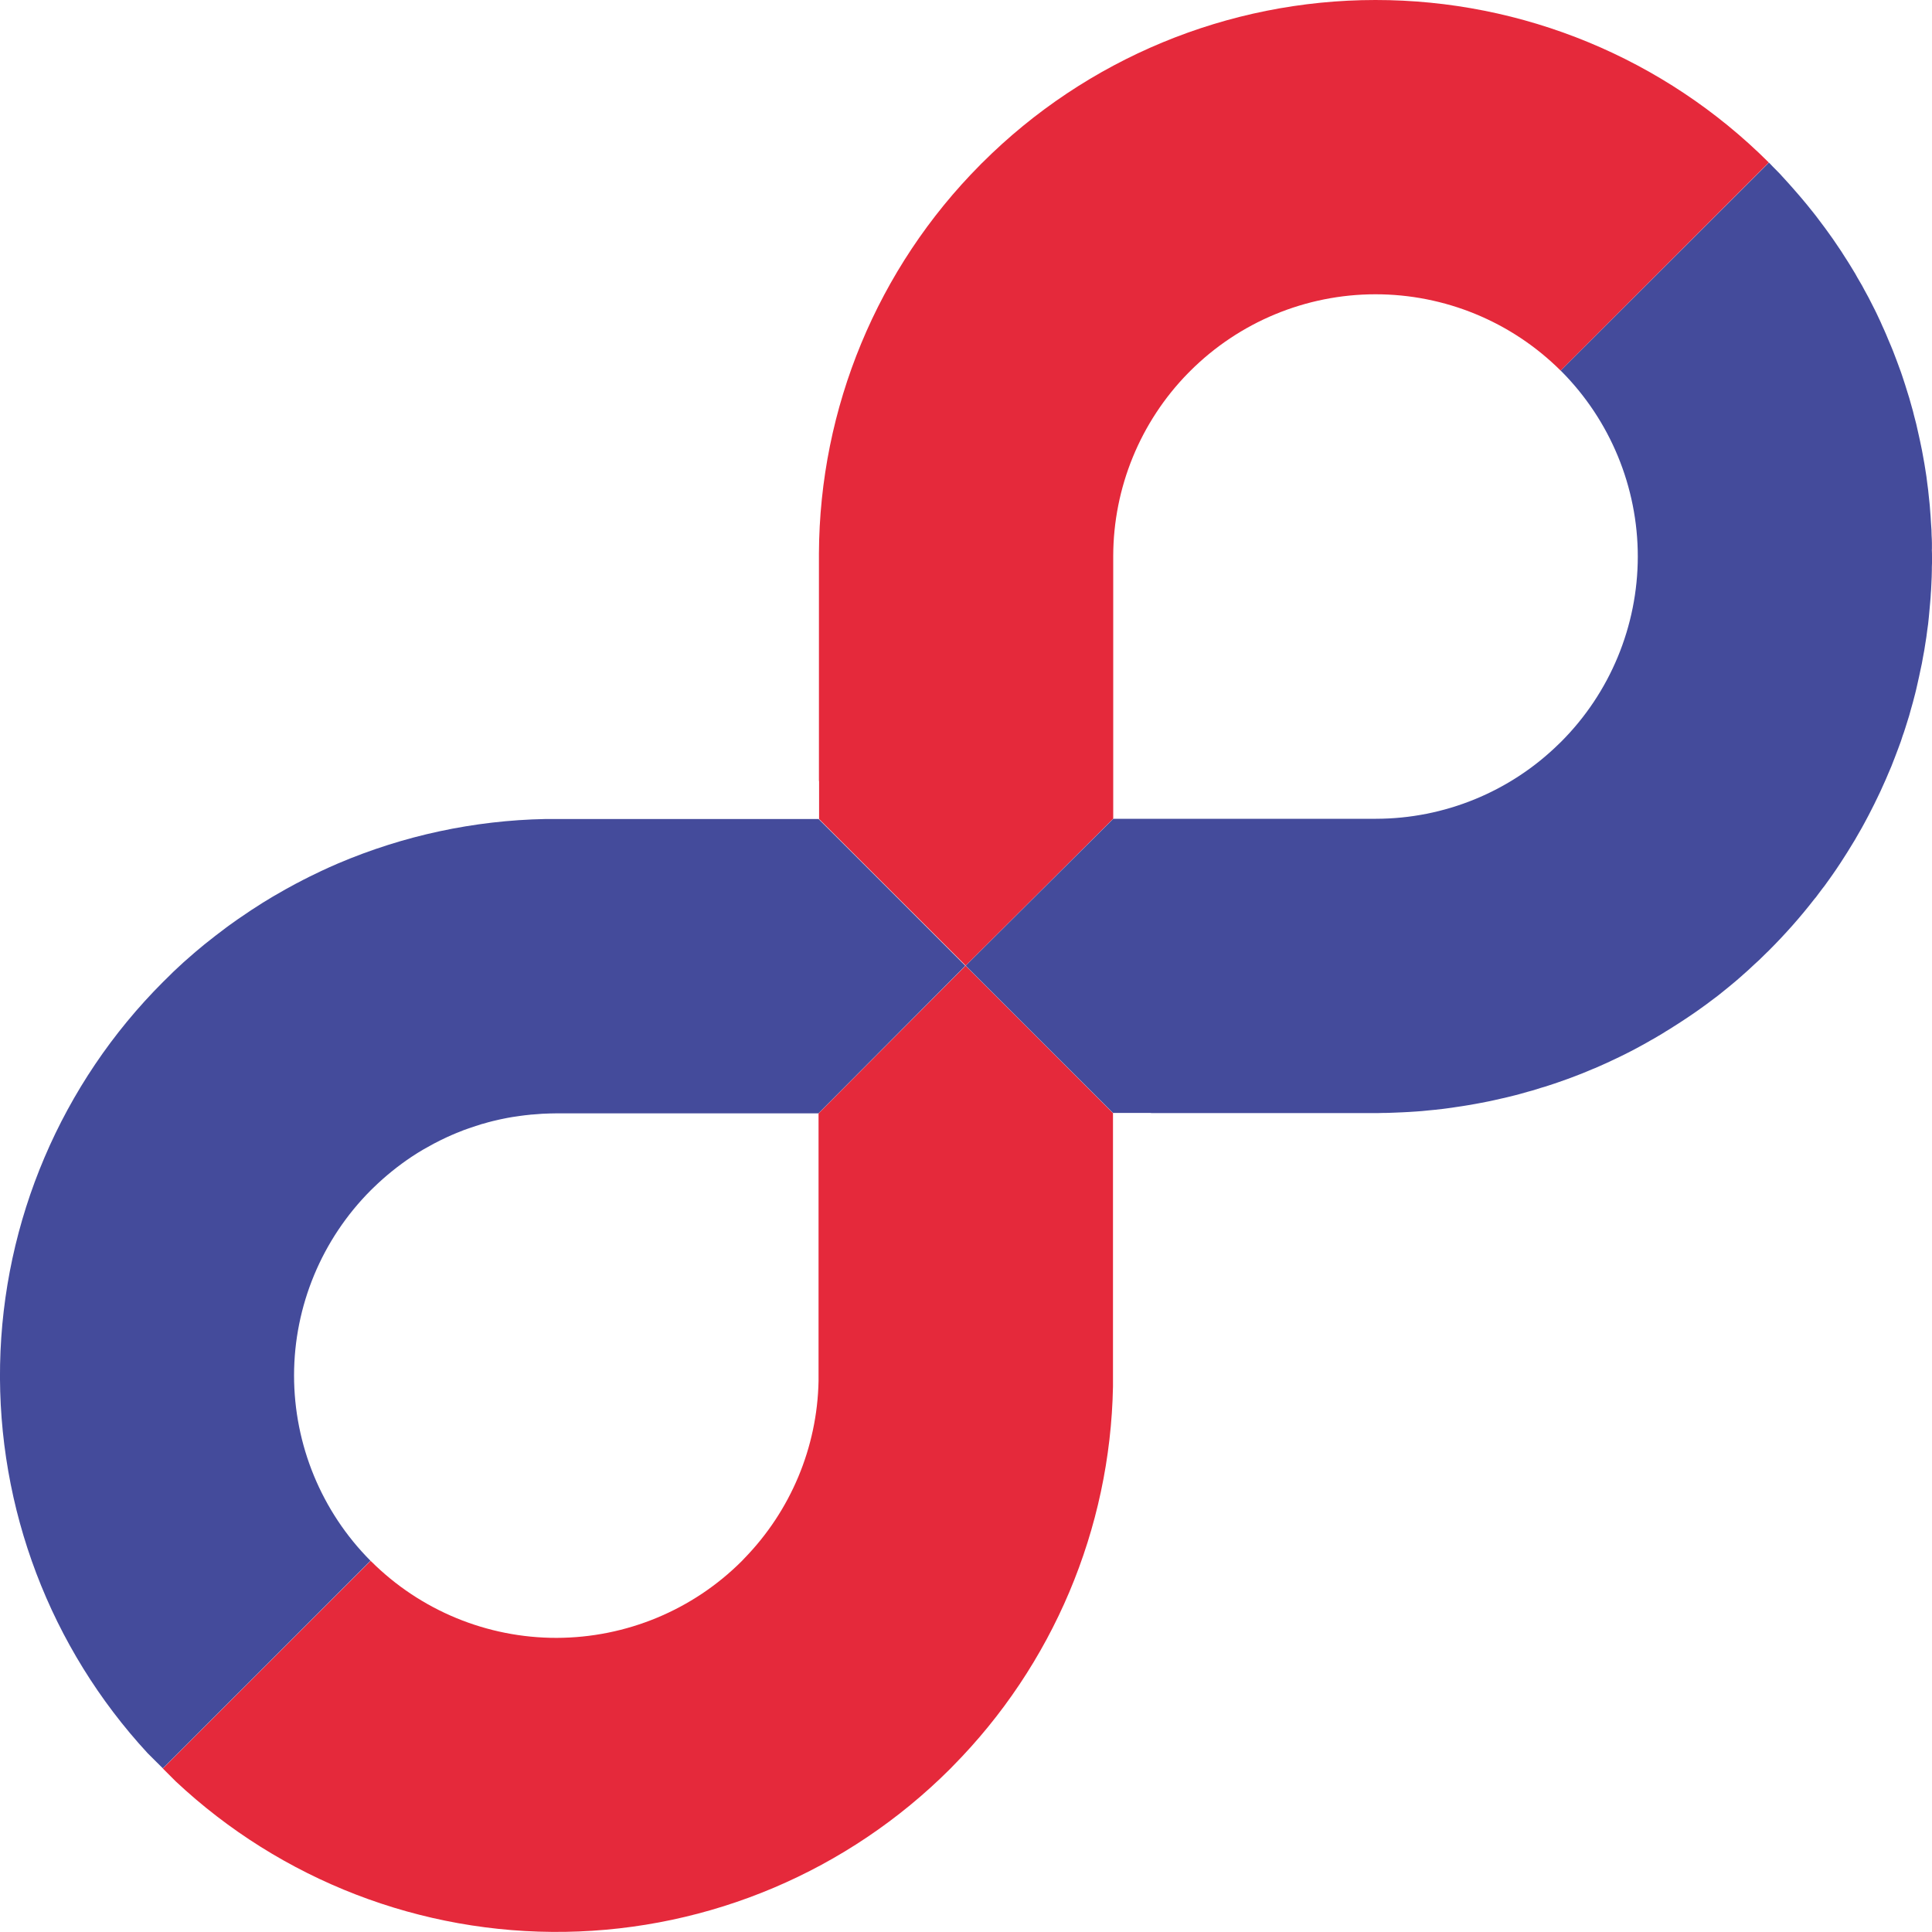
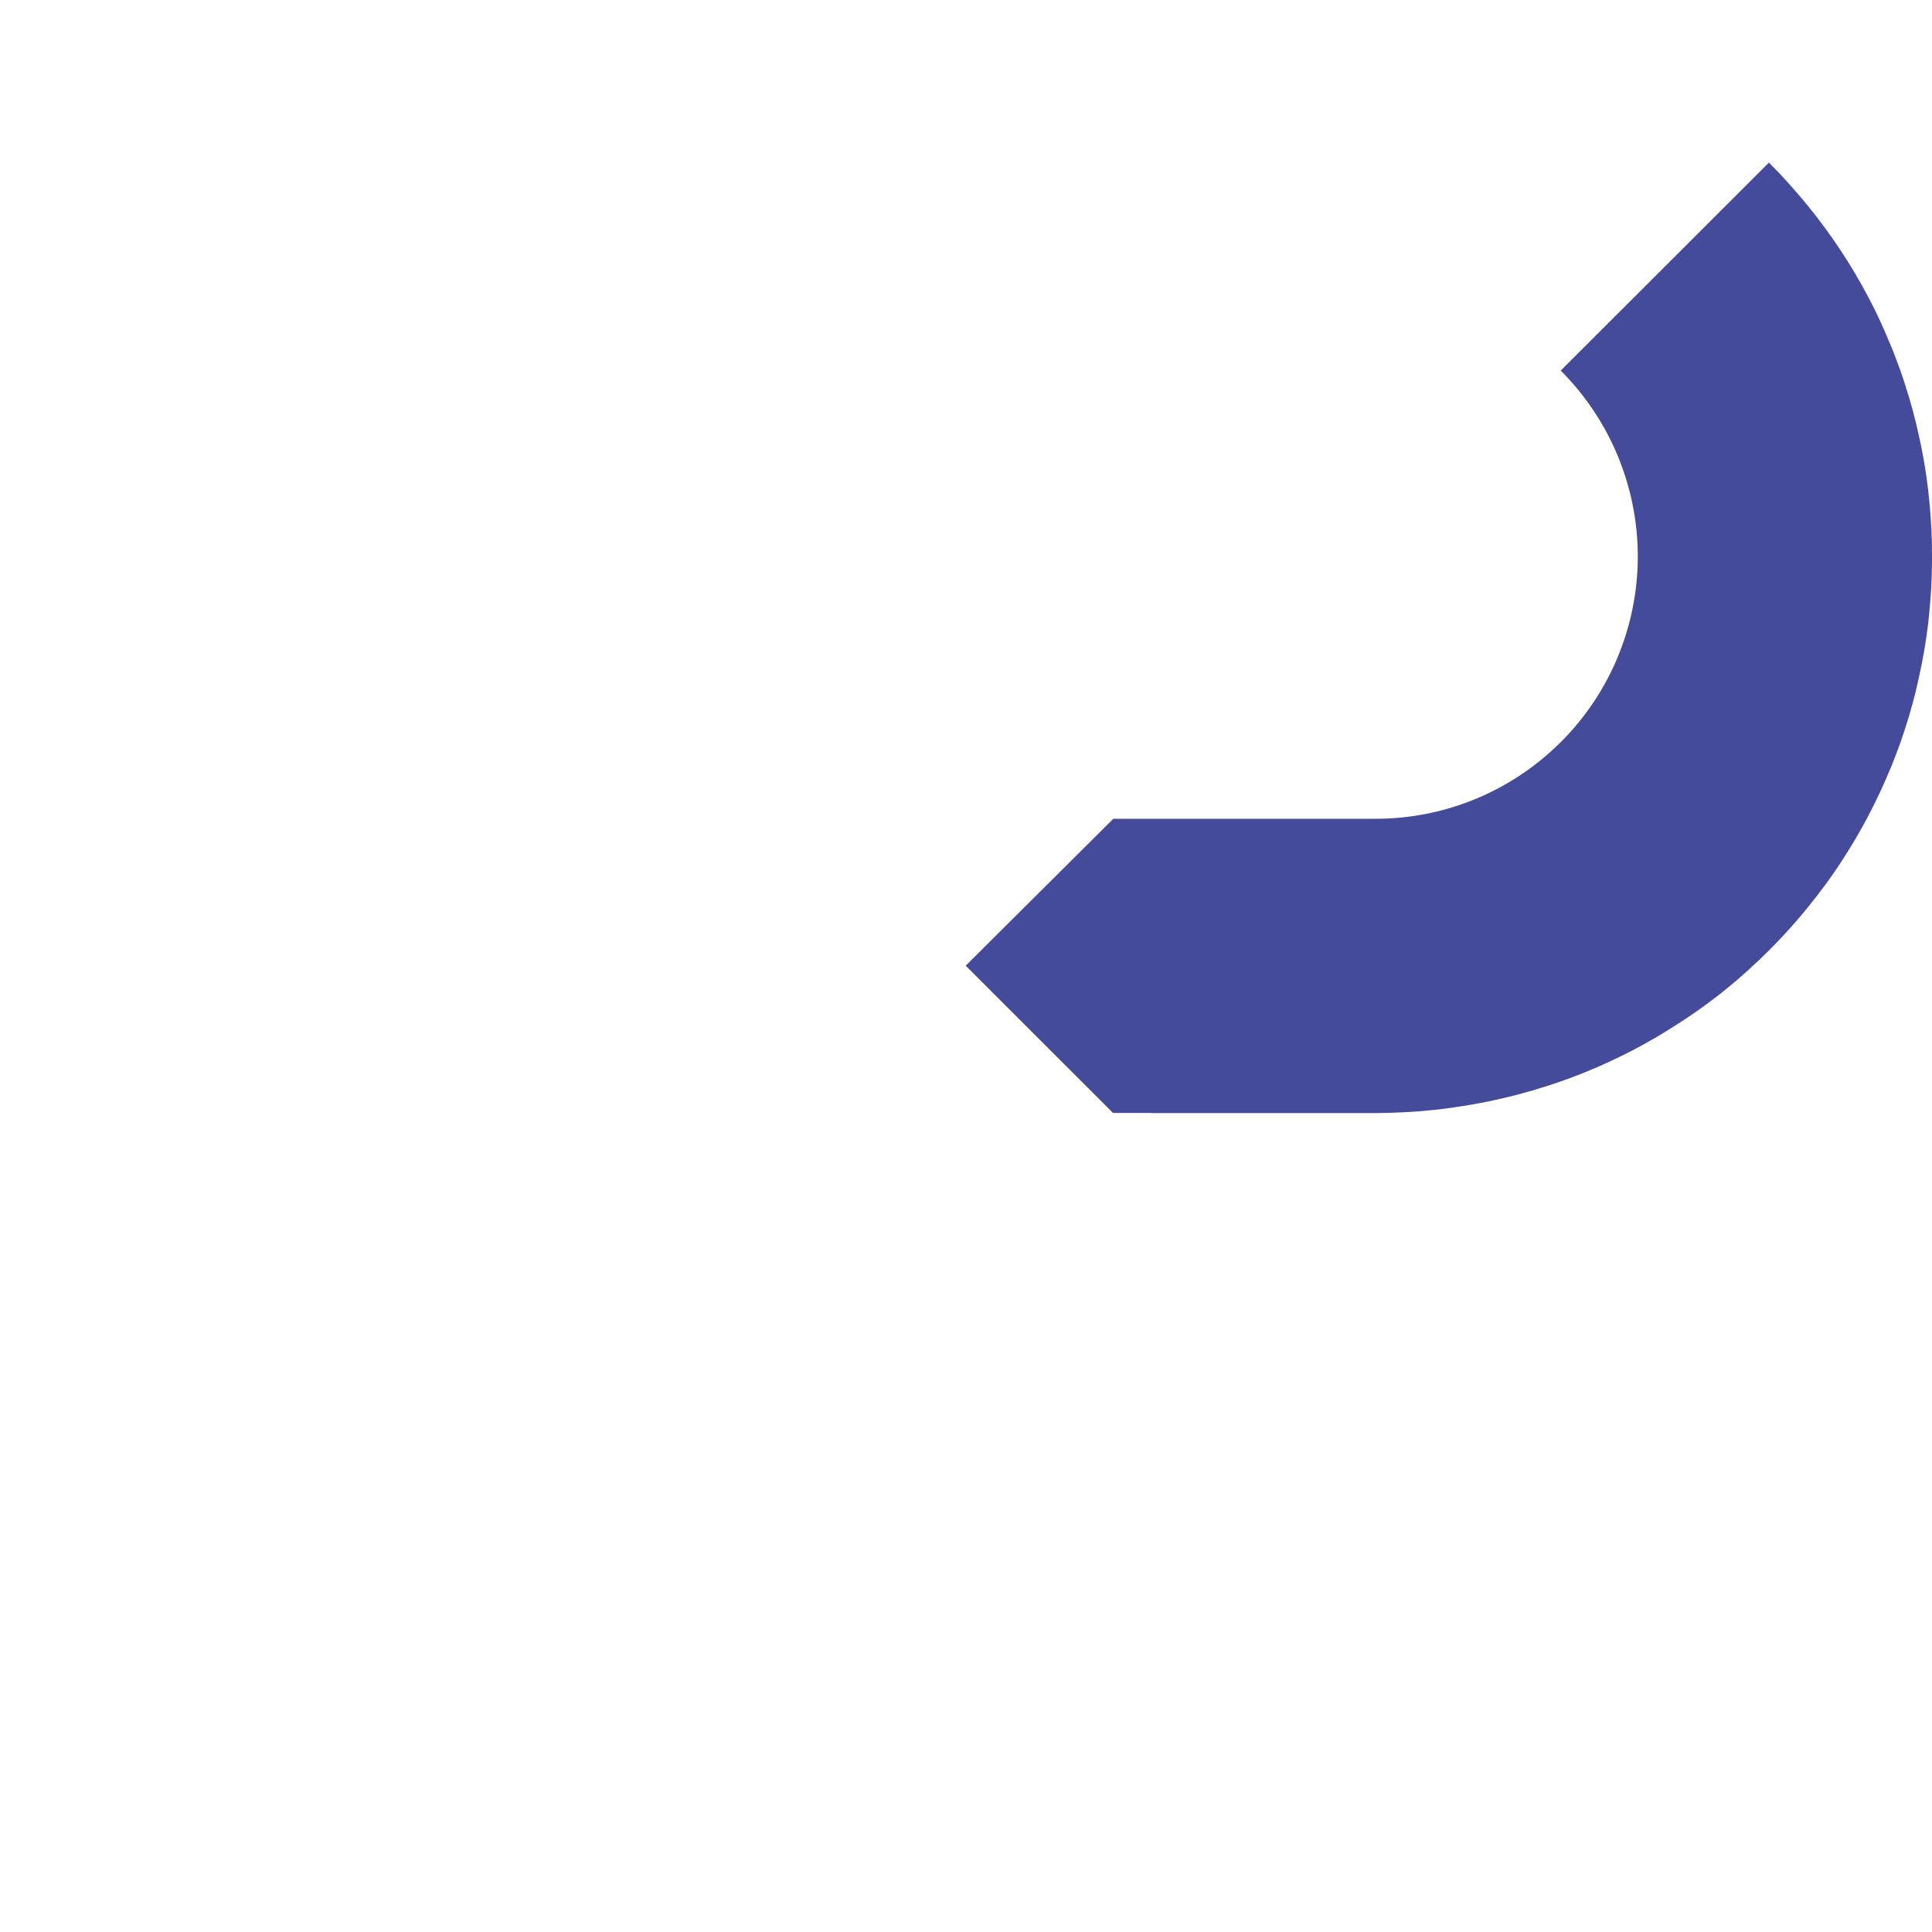
<svg xmlns="http://www.w3.org/2000/svg" width="25" height="25" viewBox="0 0 25 25" fill="none">
-   <path d="M12.494 12.497L10.592 14.407V17.871C10.575 18.73 10.231 19.55 9.632 20.165C9.621 20.177 9.611 20.188 9.6 20.199C8.964 20.835 8.102 21.192 7.202 21.194C6.303 21.195 5.44 20.839 4.803 20.204L4.801 20.203H4.8C4.799 20.201 4.797 20.199 4.795 20.197L4.797 20.196L2.107 22.884L2.274 23.051C3.639 24.33 5.447 25.028 7.317 24.998C9.186 24.968 10.971 24.212 12.294 22.89C12.304 22.879 12.314 22.869 12.325 22.858C13.623 21.547 14.367 19.787 14.402 17.942V14.404L12.494 12.496L12.494 12.497Z" fill="#E5293B" />
-   <path d="M12.706 2.11C12.698 2.118 12.69 2.127 12.682 2.135C11.354 3.472 10.605 5.278 10.597 7.162V10.106H10.599V10.597H10.597L12.496 12.495L14.405 10.594V7.195C14.407 6.31 14.755 5.459 15.375 4.827C15.384 4.82 15.391 4.811 15.4 4.802C16.035 4.167 16.897 3.809 17.796 3.808C18.695 3.807 19.558 4.162 20.195 4.796L22.888 2.103C21.537 0.755 19.705 -0.001 17.797 1.34226e-06C15.888 0.001 14.057 0.76 12.707 2.11L12.706 2.11Z" fill="#E5293B" />
-   <path d="M10.595 10.598H7.057C6.133 10.616 5.222 10.812 4.372 11.174C4.299 11.205 4.227 11.238 4.156 11.271L4.148 11.275C4.099 11.298 4.051 11.322 4.003 11.345L3.986 11.354C3.94 11.376 3.895 11.4 3.85 11.424L3.828 11.435C3.784 11.458 3.741 11.482 3.698 11.506L3.672 11.521C3.63 11.544 3.589 11.568 3.548 11.592C3.538 11.597 3.528 11.603 3.519 11.609C3.478 11.633 3.438 11.658 3.399 11.682C3.388 11.689 3.378 11.695 3.368 11.702C3.329 11.727 3.29 11.752 3.251 11.777L3.22 11.798C3.182 11.824 3.144 11.85 3.105 11.876C3.094 11.883 3.084 11.891 3.074 11.897C3.036 11.924 2.998 11.951 2.959 11.979L2.929 12.001C2.891 12.029 2.854 12.058 2.816 12.087C2.806 12.095 2.796 12.101 2.787 12.109C2.749 12.139 2.711 12.169 2.673 12.199C2.664 12.206 2.655 12.214 2.646 12.22C2.608 12.252 2.569 12.284 2.531 12.316C2.524 12.322 2.516 12.329 2.509 12.335C2.469 12.37 2.43 12.405 2.39 12.439C2.385 12.445 2.378 12.449 2.373 12.454C2.33 12.493 2.288 12.533 2.245 12.573L2.24 12.578C2.207 12.61 2.174 12.642 2.142 12.675C2.131 12.685 2.121 12.695 2.11 12.706C0.794 14.022 0.038 15.796 0.001 17.657C-0.035 19.518 0.649 21.321 1.912 22.688L2.107 22.882L4.794 20.196C4.16 19.559 3.805 18.696 3.805 17.797C3.806 16.899 4.164 16.037 4.799 15.401C4.81 15.39 4.822 15.379 4.833 15.368C4.986 15.219 5.152 15.085 5.329 14.967C5.33 14.966 5.332 14.965 5.334 14.964C5.379 14.934 5.424 14.905 5.47 14.879L5.482 14.872C5.526 14.847 5.571 14.822 5.615 14.798L5.631 14.79C5.674 14.767 5.718 14.746 5.762 14.725C5.769 14.721 5.777 14.719 5.783 14.715C5.825 14.696 5.868 14.677 5.912 14.659L5.938 14.649C5.979 14.632 6.021 14.615 6.065 14.601C6.074 14.597 6.084 14.595 6.095 14.591C6.136 14.577 6.177 14.563 6.22 14.55C6.23 14.546 6.24 14.543 6.252 14.541C6.293 14.529 6.334 14.517 6.376 14.507C6.387 14.504 6.399 14.501 6.41 14.499C6.451 14.489 6.493 14.48 6.534 14.472L6.569 14.465C6.61 14.458 6.651 14.45 6.694 14.445C6.706 14.443 6.717 14.441 6.728 14.44C6.77 14.434 6.813 14.429 6.855 14.425C6.866 14.423 6.876 14.422 6.888 14.422C6.93 14.418 6.974 14.415 7.017 14.412C7.027 14.412 7.038 14.412 7.047 14.411C7.093 14.409 7.138 14.407 7.184 14.407H10.59L12.491 12.497L10.592 10.598H10.595Z" fill="#444B9B" />
-   <path d="M24.999 7.103C24.999 7.078 24.999 7.053 24.999 7.029C24.999 6.995 24.997 6.962 24.995 6.928C24.995 6.904 24.994 6.88 24.993 6.856C24.991 6.821 24.988 6.787 24.986 6.752C24.985 6.729 24.984 6.706 24.982 6.683C24.98 6.648 24.977 6.615 24.974 6.58C24.972 6.557 24.971 6.533 24.968 6.51C24.965 6.476 24.961 6.441 24.957 6.407C24.955 6.384 24.953 6.362 24.95 6.339C24.946 6.303 24.941 6.268 24.936 6.232L24.928 6.167C24.922 6.131 24.917 6.095 24.911 6.059C24.908 6.038 24.905 6.017 24.901 5.997C24.895 5.96 24.888 5.923 24.881 5.886C24.877 5.866 24.874 5.846 24.87 5.826C24.863 5.789 24.855 5.752 24.847 5.715L24.834 5.655C24.826 5.618 24.817 5.581 24.809 5.544C24.804 5.524 24.8 5.505 24.796 5.486C24.787 5.449 24.777 5.412 24.767 5.375C24.762 5.356 24.758 5.337 24.753 5.318C24.742 5.281 24.732 5.243 24.721 5.205C24.715 5.187 24.71 5.169 24.706 5.151C24.695 5.113 24.682 5.075 24.67 5.036C24.665 5.019 24.66 5.001 24.654 4.984C24.642 4.945 24.628 4.907 24.616 4.868L24.599 4.818C24.586 4.78 24.572 4.743 24.558 4.706C24.551 4.688 24.545 4.671 24.539 4.655C24.524 4.616 24.509 4.578 24.495 4.54C24.488 4.524 24.482 4.508 24.475 4.491C24.46 4.454 24.444 4.416 24.428 4.38C24.421 4.363 24.414 4.346 24.407 4.329C24.392 4.292 24.374 4.255 24.357 4.217C24.349 4.201 24.342 4.185 24.336 4.169C24.319 4.131 24.301 4.094 24.283 4.056C24.275 4.041 24.268 4.025 24.26 4.009C24.242 3.973 24.223 3.936 24.204 3.899C24.196 3.883 24.188 3.867 24.18 3.852C24.16 3.816 24.141 3.78 24.121 3.744C24.113 3.728 24.105 3.713 24.096 3.697C24.075 3.661 24.054 3.625 24.033 3.589C24.024 3.573 24.016 3.558 24.007 3.542C23.986 3.506 23.964 3.47 23.942 3.435C23.933 3.42 23.924 3.405 23.914 3.39C23.892 3.355 23.869 3.32 23.846 3.284C23.837 3.27 23.828 3.254 23.817 3.239C23.794 3.204 23.77 3.169 23.746 3.134C23.736 3.12 23.727 3.105 23.716 3.09C23.692 3.056 23.668 3.022 23.643 2.988C23.633 2.973 23.622 2.958 23.611 2.944C23.586 2.91 23.561 2.877 23.535 2.843C23.524 2.829 23.513 2.813 23.502 2.799C23.476 2.766 23.45 2.732 23.423 2.7C23.411 2.685 23.4 2.671 23.388 2.656C23.362 2.624 23.334 2.591 23.307 2.559C23.296 2.545 23.283 2.53 23.271 2.517C23.244 2.485 23.217 2.454 23.189 2.423C23.175 2.409 23.163 2.393 23.15 2.379C23.122 2.348 23.094 2.319 23.067 2.288C23.053 2.273 23.039 2.258 23.026 2.243C22.997 2.213 22.968 2.184 22.939 2.155C22.925 2.14 22.911 2.126 22.898 2.112L22.896 2.11C22.895 2.109 22.894 2.108 22.893 2.107L22.89 2.104L20.195 4.796C20.197 4.798 20.198 4.8 20.201 4.801C20.836 5.438 21.193 6.302 21.193 7.202C21.192 8.102 20.835 8.965 20.198 9.601C20.19 9.609 20.181 9.617 20.173 9.625C19.541 10.246 18.69 10.594 17.805 10.595H14.406L12.496 12.496L14.404 14.403V14.401H14.894V14.403H17.839C17.864 14.403 17.889 14.401 17.914 14.401H17.944C17.956 14.401 17.968 14.401 17.981 14.4C18.006 14.4 18.032 14.398 18.058 14.397C18.089 14.396 18.12 14.395 18.152 14.393L18.229 14.389C18.261 14.387 18.291 14.385 18.322 14.383L18.402 14.377C18.432 14.374 18.462 14.372 18.492 14.368L18.575 14.36C18.604 14.356 18.633 14.354 18.662 14.35C18.691 14.347 18.718 14.343 18.747 14.339C18.775 14.335 18.803 14.332 18.83 14.327C18.856 14.323 18.889 14.319 18.918 14.314C18.948 14.31 18.971 14.306 18.998 14.301C19.028 14.295 19.06 14.291 19.09 14.285C19.115 14.28 19.141 14.276 19.165 14.271C19.197 14.265 19.23 14.259 19.262 14.252L19.332 14.237L19.433 14.214C19.456 14.21 19.477 14.204 19.499 14.199C19.535 14.191 19.569 14.182 19.604 14.173C19.625 14.167 19.645 14.162 19.665 14.157C19.702 14.147 19.738 14.136 19.774 14.126C19.793 14.121 19.811 14.116 19.83 14.111C19.867 14.1 19.905 14.088 19.942 14.076C19.959 14.071 19.977 14.066 19.994 14.061C20.033 14.048 20.072 14.036 20.11 14.023C20.126 14.017 20.142 14.012 20.157 14.007C20.197 13.993 20.236 13.979 20.276 13.965C20.29 13.96 20.305 13.955 20.32 13.949C20.36 13.934 20.4 13.919 20.44 13.903L20.481 13.887C20.523 13.87 20.562 13.854 20.603 13.836L20.628 13.826L20.643 13.82C20.681 13.803 20.72 13.787 20.758 13.769C20.771 13.763 20.785 13.758 20.798 13.751C20.836 13.734 20.874 13.716 20.911 13.698L20.951 13.679C20.989 13.661 21.026 13.642 21.064 13.623L21.105 13.602C21.142 13.583 21.178 13.564 21.214 13.544L21.256 13.521C21.292 13.502 21.327 13.481 21.362 13.461L21.407 13.436C21.441 13.415 21.475 13.396 21.51 13.375C21.525 13.366 21.541 13.356 21.556 13.346C21.59 13.326 21.623 13.306 21.656 13.284C21.673 13.274 21.689 13.264 21.705 13.253C21.736 13.232 21.768 13.212 21.8 13.191L21.851 13.157C21.882 13.136 21.912 13.115 21.942 13.095C21.96 13.081 21.979 13.069 21.997 13.056C22.026 13.035 22.055 13.014 22.083 12.994C22.102 12.98 22.121 12.965 22.14 12.951C22.168 12.93 22.195 12.909 22.223 12.889L22.283 12.841C22.308 12.82 22.335 12.8 22.36 12.779C22.381 12.761 22.402 12.743 22.424 12.726C22.447 12.708 22.472 12.685 22.496 12.665L22.565 12.604C22.586 12.584 22.609 12.566 22.63 12.546C22.656 12.523 22.682 12.498 22.707 12.474L22.762 12.424C22.796 12.391 22.831 12.357 22.865 12.323C22.865 12.323 22.871 12.319 22.874 12.315C22.877 12.312 22.885 12.305 22.89 12.299C23.099 12.09 23.296 11.868 23.477 11.635C23.484 11.627 23.491 11.618 23.498 11.61C23.526 11.574 23.552 11.538 23.579 11.502C23.589 11.49 23.599 11.477 23.608 11.465L23.672 11.376C23.686 11.356 23.7 11.338 23.713 11.318C23.73 11.294 23.746 11.27 23.762 11.247C23.778 11.223 23.797 11.196 23.814 11.169C23.831 11.143 23.846 11.12 23.861 11.096C23.876 11.072 23.894 11.045 23.91 11.019C23.926 10.993 23.943 10.966 23.959 10.939C23.976 10.912 23.989 10.891 24.003 10.867C24.017 10.843 24.029 10.82 24.043 10.797C24.059 10.768 24.076 10.741 24.092 10.712C24.104 10.69 24.115 10.668 24.128 10.646C24.144 10.617 24.16 10.587 24.176 10.556C24.189 10.532 24.201 10.508 24.213 10.484L24.256 10.399C24.268 10.376 24.277 10.353 24.289 10.331C24.303 10.3 24.319 10.27 24.333 10.239C24.342 10.219 24.351 10.198 24.36 10.179C24.376 10.145 24.391 10.112 24.405 10.079C24.414 10.058 24.423 10.036 24.432 10.015C24.446 9.983 24.46 9.95 24.474 9.917C24.483 9.895 24.492 9.873 24.5 9.85C24.512 9.818 24.526 9.786 24.537 9.754C24.546 9.732 24.553 9.71 24.562 9.688C24.573 9.656 24.586 9.622 24.598 9.59C24.605 9.567 24.613 9.544 24.62 9.522C24.632 9.49 24.643 9.458 24.653 9.425C24.661 9.401 24.668 9.376 24.676 9.352L24.705 9.259C24.712 9.234 24.719 9.21 24.725 9.186L24.752 9.091C24.759 9.067 24.765 9.042 24.771 9.018C24.779 8.986 24.788 8.956 24.795 8.923C24.801 8.898 24.807 8.872 24.812 8.848C24.819 8.817 24.827 8.785 24.833 8.754C24.839 8.729 24.844 8.704 24.849 8.678C24.855 8.647 24.862 8.616 24.869 8.585L24.883 8.506L24.9 8.415C24.904 8.387 24.908 8.359 24.913 8.332C24.918 8.304 24.923 8.273 24.927 8.244C24.931 8.215 24.934 8.187 24.938 8.159C24.941 8.132 24.946 8.101 24.95 8.073C24.953 8.044 24.956 8.016 24.959 7.987C24.961 7.958 24.965 7.929 24.967 7.9C24.97 7.871 24.972 7.841 24.975 7.811C24.978 7.781 24.98 7.756 24.982 7.728C24.984 7.698 24.985 7.667 24.988 7.637C24.989 7.61 24.991 7.583 24.992 7.556C24.994 7.526 24.994 7.495 24.996 7.465C24.997 7.436 24.998 7.411 24.998 7.384C24.998 7.352 24.998 7.32 25 7.288C25 7.262 25 7.237 25 7.211C25 7.179 25 7.146 24.998 7.113L24.999 7.103Z" fill="#444B9B" />
+   <path d="M24.999 7.103C24.999 7.078 24.999 7.053 24.999 7.029C24.999 6.995 24.997 6.962 24.995 6.928C24.995 6.904 24.994 6.88 24.993 6.856C24.991 6.821 24.988 6.787 24.986 6.752C24.985 6.729 24.984 6.706 24.982 6.683C24.98 6.648 24.977 6.615 24.974 6.58C24.965 6.476 24.961 6.441 24.957 6.407C24.955 6.384 24.953 6.362 24.95 6.339C24.946 6.303 24.941 6.268 24.936 6.232L24.928 6.167C24.922 6.131 24.917 6.095 24.911 6.059C24.908 6.038 24.905 6.017 24.901 5.997C24.895 5.96 24.888 5.923 24.881 5.886C24.877 5.866 24.874 5.846 24.87 5.826C24.863 5.789 24.855 5.752 24.847 5.715L24.834 5.655C24.826 5.618 24.817 5.581 24.809 5.544C24.804 5.524 24.8 5.505 24.796 5.486C24.787 5.449 24.777 5.412 24.767 5.375C24.762 5.356 24.758 5.337 24.753 5.318C24.742 5.281 24.732 5.243 24.721 5.205C24.715 5.187 24.71 5.169 24.706 5.151C24.695 5.113 24.682 5.075 24.67 5.036C24.665 5.019 24.66 5.001 24.654 4.984C24.642 4.945 24.628 4.907 24.616 4.868L24.599 4.818C24.586 4.78 24.572 4.743 24.558 4.706C24.551 4.688 24.545 4.671 24.539 4.655C24.524 4.616 24.509 4.578 24.495 4.54C24.488 4.524 24.482 4.508 24.475 4.491C24.46 4.454 24.444 4.416 24.428 4.38C24.421 4.363 24.414 4.346 24.407 4.329C24.392 4.292 24.374 4.255 24.357 4.217C24.349 4.201 24.342 4.185 24.336 4.169C24.319 4.131 24.301 4.094 24.283 4.056C24.275 4.041 24.268 4.025 24.26 4.009C24.242 3.973 24.223 3.936 24.204 3.899C24.196 3.883 24.188 3.867 24.18 3.852C24.16 3.816 24.141 3.78 24.121 3.744C24.113 3.728 24.105 3.713 24.096 3.697C24.075 3.661 24.054 3.625 24.033 3.589C24.024 3.573 24.016 3.558 24.007 3.542C23.986 3.506 23.964 3.47 23.942 3.435C23.933 3.42 23.924 3.405 23.914 3.39C23.892 3.355 23.869 3.32 23.846 3.284C23.837 3.27 23.828 3.254 23.817 3.239C23.794 3.204 23.77 3.169 23.746 3.134C23.736 3.12 23.727 3.105 23.716 3.09C23.692 3.056 23.668 3.022 23.643 2.988C23.633 2.973 23.622 2.958 23.611 2.944C23.586 2.91 23.561 2.877 23.535 2.843C23.524 2.829 23.513 2.813 23.502 2.799C23.476 2.766 23.45 2.732 23.423 2.7C23.411 2.685 23.4 2.671 23.388 2.656C23.362 2.624 23.334 2.591 23.307 2.559C23.296 2.545 23.283 2.53 23.271 2.517C23.244 2.485 23.217 2.454 23.189 2.423C23.175 2.409 23.163 2.393 23.15 2.379C23.122 2.348 23.094 2.319 23.067 2.288C23.053 2.273 23.039 2.258 23.026 2.243C22.997 2.213 22.968 2.184 22.939 2.155C22.925 2.14 22.911 2.126 22.898 2.112L22.896 2.11C22.895 2.109 22.894 2.108 22.893 2.107L22.89 2.104L20.195 4.796C20.197 4.798 20.198 4.8 20.201 4.801C20.836 5.438 21.193 6.302 21.193 7.202C21.192 8.102 20.835 8.965 20.198 9.601C20.19 9.609 20.181 9.617 20.173 9.625C19.541 10.246 18.69 10.594 17.805 10.595H14.406L12.496 12.496L14.404 14.403V14.401H14.894V14.403H17.839C17.864 14.403 17.889 14.401 17.914 14.401H17.944C17.956 14.401 17.968 14.401 17.981 14.4C18.006 14.4 18.032 14.398 18.058 14.397C18.089 14.396 18.12 14.395 18.152 14.393L18.229 14.389C18.261 14.387 18.291 14.385 18.322 14.383L18.402 14.377C18.432 14.374 18.462 14.372 18.492 14.368L18.575 14.36C18.604 14.356 18.633 14.354 18.662 14.35C18.691 14.347 18.718 14.343 18.747 14.339C18.775 14.335 18.803 14.332 18.83 14.327C18.856 14.323 18.889 14.319 18.918 14.314C18.948 14.31 18.971 14.306 18.998 14.301C19.028 14.295 19.06 14.291 19.09 14.285C19.115 14.28 19.141 14.276 19.165 14.271C19.197 14.265 19.23 14.259 19.262 14.252L19.332 14.237L19.433 14.214C19.456 14.21 19.477 14.204 19.499 14.199C19.535 14.191 19.569 14.182 19.604 14.173C19.625 14.167 19.645 14.162 19.665 14.157C19.702 14.147 19.738 14.136 19.774 14.126C19.793 14.121 19.811 14.116 19.83 14.111C19.867 14.1 19.905 14.088 19.942 14.076C19.959 14.071 19.977 14.066 19.994 14.061C20.033 14.048 20.072 14.036 20.11 14.023C20.126 14.017 20.142 14.012 20.157 14.007C20.197 13.993 20.236 13.979 20.276 13.965C20.29 13.96 20.305 13.955 20.32 13.949C20.36 13.934 20.4 13.919 20.44 13.903L20.481 13.887C20.523 13.87 20.562 13.854 20.603 13.836L20.628 13.826L20.643 13.82C20.681 13.803 20.72 13.787 20.758 13.769C20.771 13.763 20.785 13.758 20.798 13.751C20.836 13.734 20.874 13.716 20.911 13.698L20.951 13.679C20.989 13.661 21.026 13.642 21.064 13.623L21.105 13.602C21.142 13.583 21.178 13.564 21.214 13.544L21.256 13.521C21.292 13.502 21.327 13.481 21.362 13.461L21.407 13.436C21.441 13.415 21.475 13.396 21.51 13.375C21.525 13.366 21.541 13.356 21.556 13.346C21.59 13.326 21.623 13.306 21.656 13.284C21.673 13.274 21.689 13.264 21.705 13.253C21.736 13.232 21.768 13.212 21.8 13.191L21.851 13.157C21.882 13.136 21.912 13.115 21.942 13.095C21.96 13.081 21.979 13.069 21.997 13.056C22.026 13.035 22.055 13.014 22.083 12.994C22.102 12.98 22.121 12.965 22.14 12.951C22.168 12.93 22.195 12.909 22.223 12.889L22.283 12.841C22.308 12.82 22.335 12.8 22.36 12.779C22.381 12.761 22.402 12.743 22.424 12.726C22.447 12.708 22.472 12.685 22.496 12.665L22.565 12.604C22.586 12.584 22.609 12.566 22.63 12.546C22.656 12.523 22.682 12.498 22.707 12.474L22.762 12.424C22.796 12.391 22.831 12.357 22.865 12.323C22.865 12.323 22.871 12.319 22.874 12.315C22.877 12.312 22.885 12.305 22.89 12.299C23.099 12.09 23.296 11.868 23.477 11.635C23.484 11.627 23.491 11.618 23.498 11.61C23.526 11.574 23.552 11.538 23.579 11.502C23.589 11.49 23.599 11.477 23.608 11.465L23.672 11.376C23.686 11.356 23.7 11.338 23.713 11.318C23.73 11.294 23.746 11.27 23.762 11.247C23.778 11.223 23.797 11.196 23.814 11.169C23.831 11.143 23.846 11.12 23.861 11.096C23.876 11.072 23.894 11.045 23.91 11.019C23.926 10.993 23.943 10.966 23.959 10.939C23.976 10.912 23.989 10.891 24.003 10.867C24.017 10.843 24.029 10.82 24.043 10.797C24.059 10.768 24.076 10.741 24.092 10.712C24.104 10.69 24.115 10.668 24.128 10.646C24.144 10.617 24.16 10.587 24.176 10.556C24.189 10.532 24.201 10.508 24.213 10.484L24.256 10.399C24.268 10.376 24.277 10.353 24.289 10.331C24.303 10.3 24.319 10.27 24.333 10.239C24.342 10.219 24.351 10.198 24.36 10.179C24.376 10.145 24.391 10.112 24.405 10.079C24.414 10.058 24.423 10.036 24.432 10.015C24.446 9.983 24.46 9.95 24.474 9.917C24.483 9.895 24.492 9.873 24.5 9.85C24.512 9.818 24.526 9.786 24.537 9.754C24.546 9.732 24.553 9.71 24.562 9.688C24.573 9.656 24.586 9.622 24.598 9.59C24.605 9.567 24.613 9.544 24.62 9.522C24.632 9.49 24.643 9.458 24.653 9.425C24.661 9.401 24.668 9.376 24.676 9.352L24.705 9.259C24.712 9.234 24.719 9.21 24.725 9.186L24.752 9.091C24.759 9.067 24.765 9.042 24.771 9.018C24.779 8.986 24.788 8.956 24.795 8.923C24.801 8.898 24.807 8.872 24.812 8.848C24.819 8.817 24.827 8.785 24.833 8.754C24.839 8.729 24.844 8.704 24.849 8.678C24.855 8.647 24.862 8.616 24.869 8.585L24.883 8.506L24.9 8.415C24.904 8.387 24.908 8.359 24.913 8.332C24.918 8.304 24.923 8.273 24.927 8.244C24.931 8.215 24.934 8.187 24.938 8.159C24.941 8.132 24.946 8.101 24.95 8.073C24.953 8.044 24.956 8.016 24.959 7.987C24.961 7.958 24.965 7.929 24.967 7.9C24.97 7.871 24.972 7.841 24.975 7.811C24.978 7.781 24.98 7.756 24.982 7.728C24.984 7.698 24.985 7.667 24.988 7.637C24.989 7.61 24.991 7.583 24.992 7.556C24.994 7.526 24.994 7.495 24.996 7.465C24.997 7.436 24.998 7.411 24.998 7.384C24.998 7.352 24.998 7.32 25 7.288C25 7.262 25 7.237 25 7.211C25 7.179 25 7.146 24.998 7.113L24.999 7.103Z" fill="#444B9B" />
</svg>